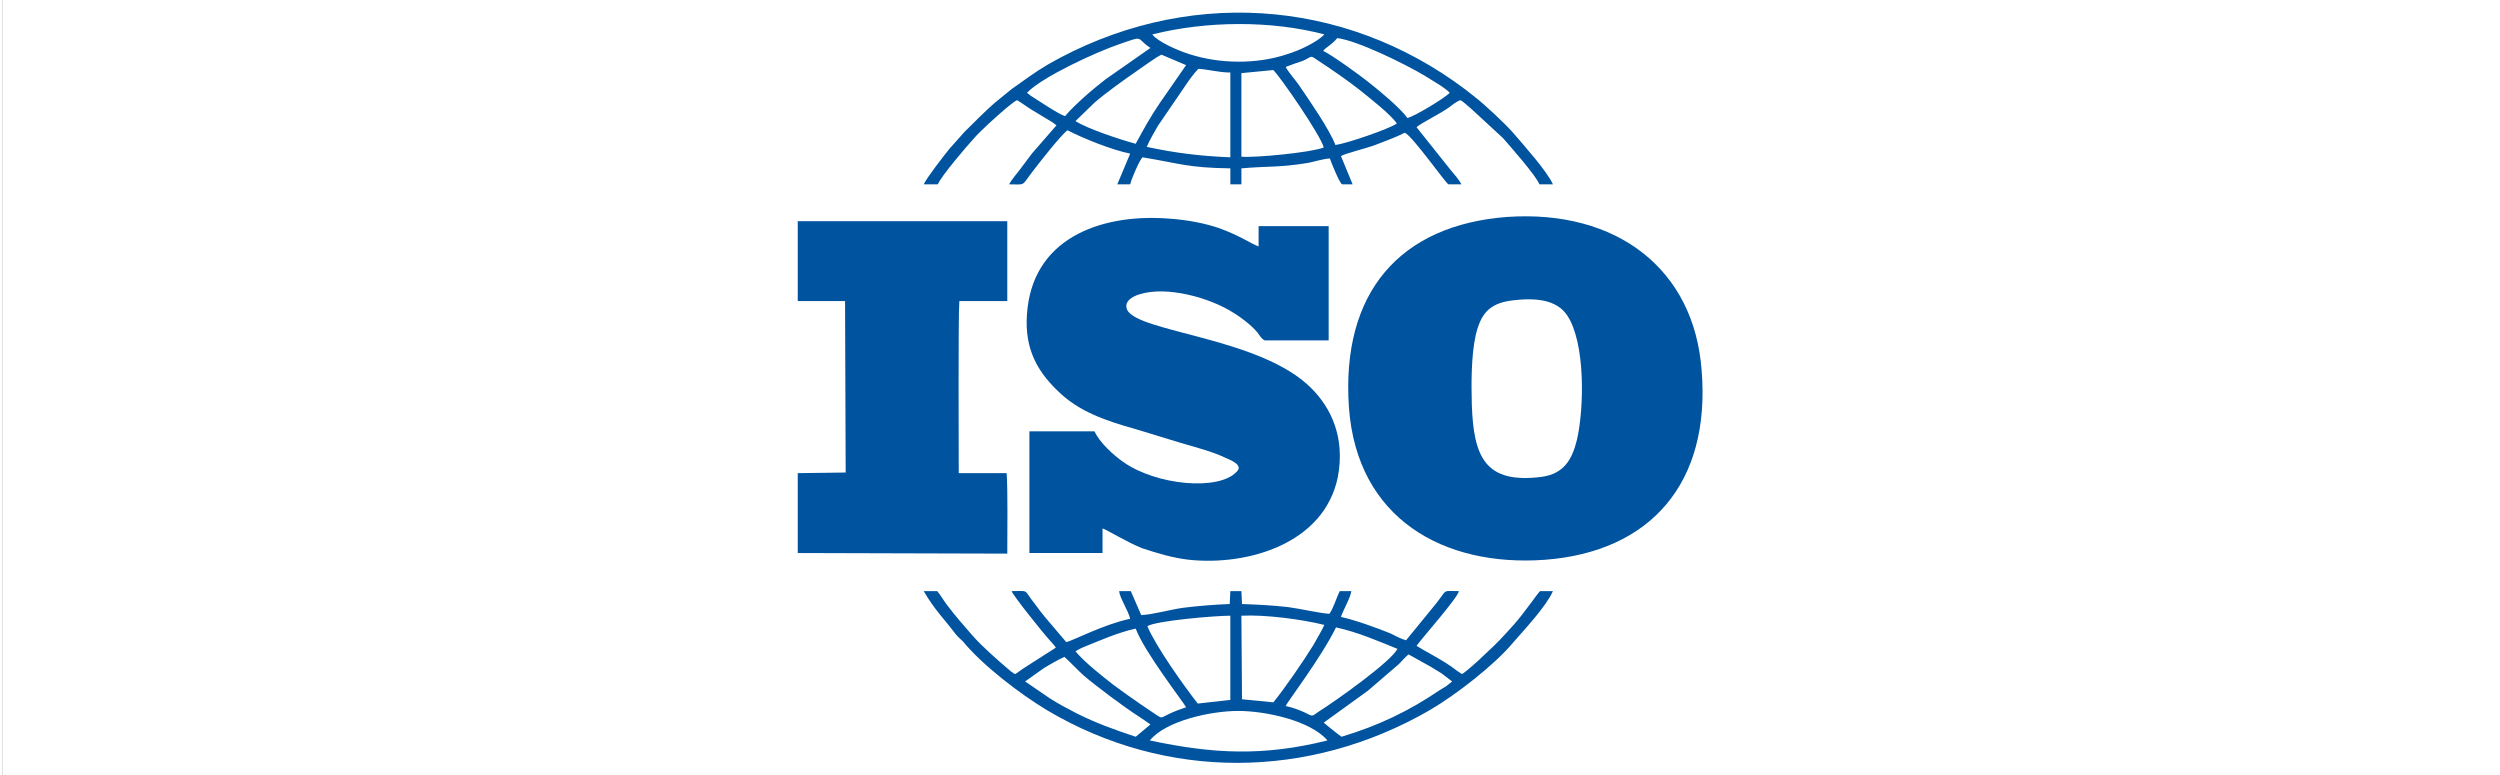
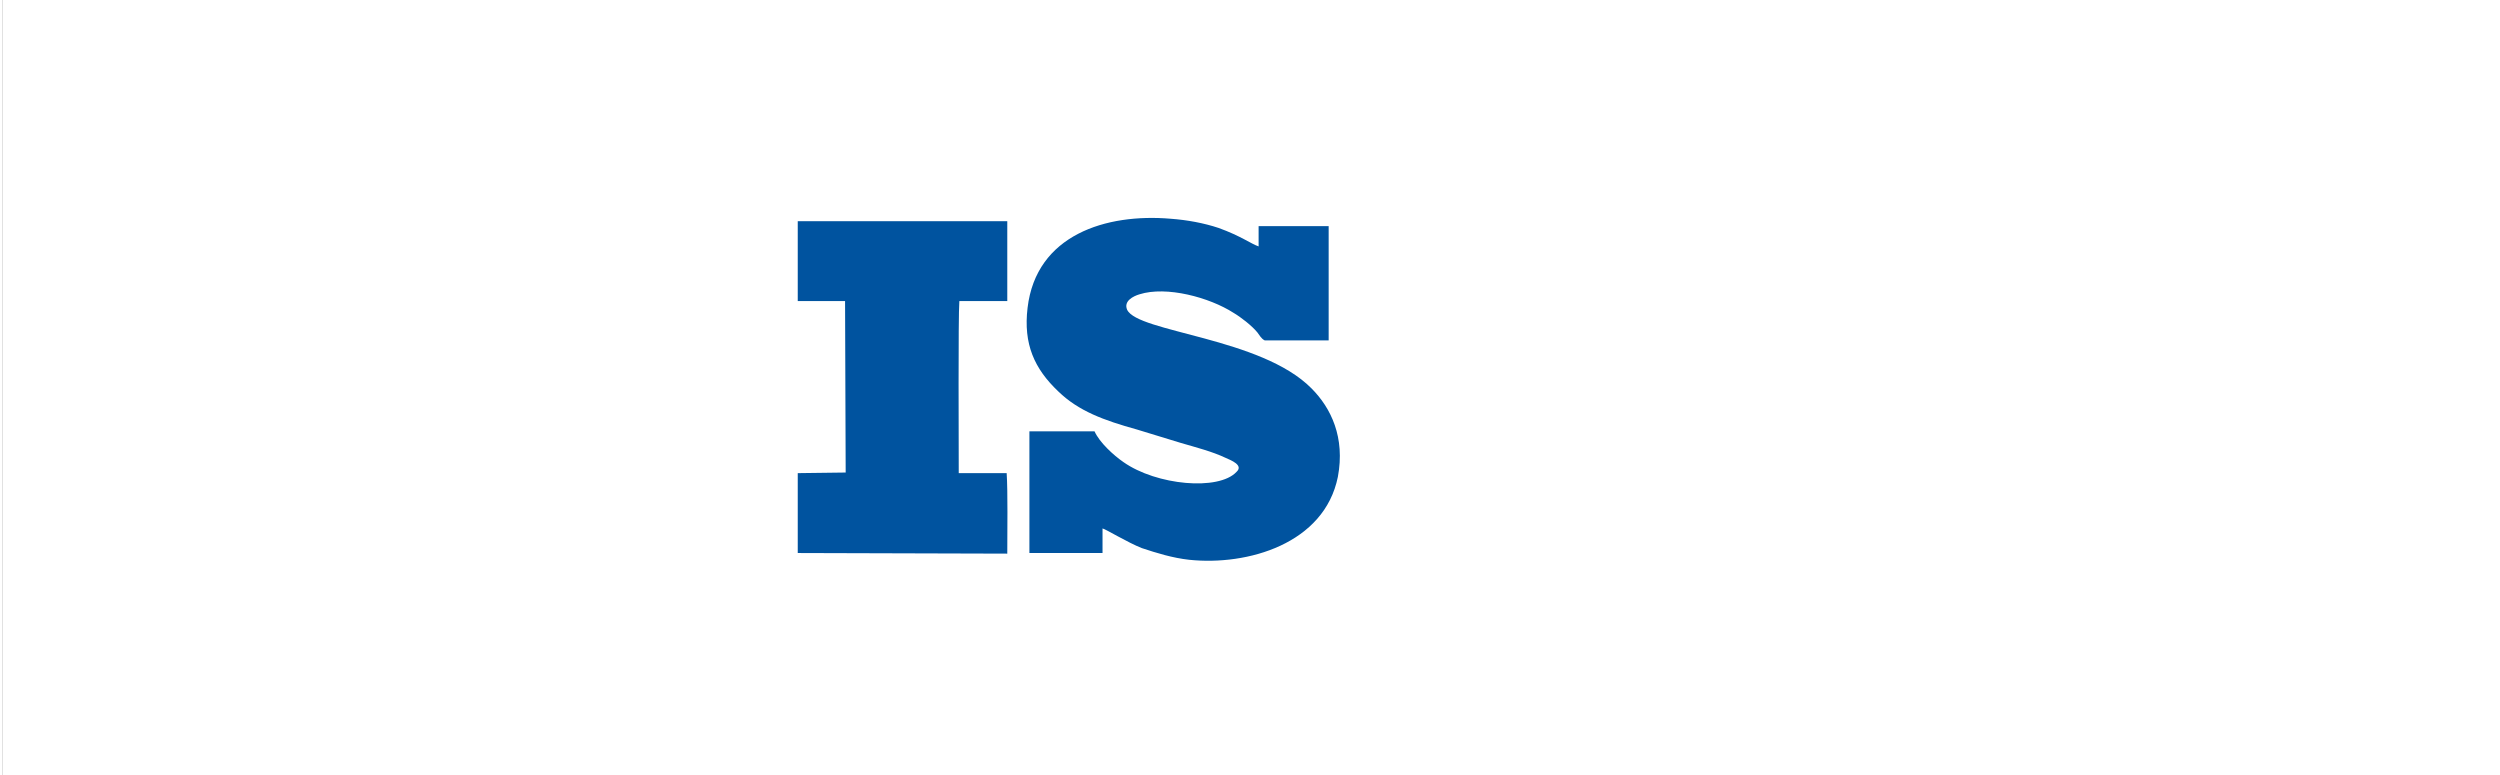
<svg xmlns="http://www.w3.org/2000/svg" xml:space="preserve" width="216px" height="67px" version="1.1" style="shape-rendering:geometricPrecision; text-rendering:geometricPrecision; image-rendering:optimizeQuality; fill-rule:evenodd; clip-rule:evenodd" viewBox="0 0 40.6 12.62">
  <rect x="0" y="0" width="40.6" height="12.62" fill="#808080" stroke="none" />
  <defs>
    <style type="text/css">
   
    .str0 {stroke:white;stroke-width:0.04;stroke-miterlimit:22.926}
    .fil1 {fill:#00539F}
    .fil0 {fill:white}
   
  </style>
  </defs>
  <g id="Layer_x0020_1">
    <rect class="fil0 str0" x="0.02" y="0.02" width="40.57" height="12.58" />
    <g id="_2103246364688">
-       <path class="fil1" d="M24.56 4.89c0.4,-0.05 0.73,-0.01 0.9,0.24 0.3,0.44 0.28,1.52 0.16,2.03 -0.08,0.33 -0.22,0.55 -0.57,0.6 -0.93,0.12 -1.11,-0.33 -1.14,-1.17 -0.01,-0.35 -0.01,-0.79 0.06,-1.12 0.08,-0.35 0.21,-0.53 0.59,-0.58zm-0.07 -1.36c-1.75,0.13 -2.71,1.23 -2.58,3.1 0.13,1.81 1.54,2.6 3.19,2.48 1.71,-0.13 2.7,-1.24 2.55,-3.08 -0.12,-1.65 -1.38,-2.62 -3.16,-2.5z" />
      <path class="fil1" d="M17.77 7.02l-1.06 0 0 1.98 1.19 0 0 -0.4c0.05,0.01 0.41,0.23 0.64,0.32 0.24,0.08 0.5,0.16 0.77,0.19 0.95,0.1 2.2,-0.26 2.42,-1.35 0.12,-0.64 -0.11,-1.12 -0.43,-1.44 -0.82,-0.83 -2.83,-0.91 -3,-1.28 -0.06,-0.14 0.1,-0.22 0.2,-0.25 0.44,-0.14 1.14,0.05 1.53,0.3 0.12,0.07 0.3,0.21 0.39,0.32 0.04,0.05 0.06,0.1 0.12,0.13l1.04 0 0 -1.86 -1.14 0 0 0.33c-0.12,-0.04 -0.29,-0.17 -0.65,-0.3 -0.24,-0.08 -0.51,-0.13 -0.78,-0.15 -1.05,-0.09 -2.19,0.26 -2.33,1.45 -0.07,0.59 0.11,0.99 0.5,1.36 0.33,0.32 0.74,0.47 1.28,0.62 0.24,0.07 0.48,0.15 0.72,0.22 0.24,0.07 0.51,0.14 0.72,0.24 0.09,0.04 0.3,0.12 0.18,0.23 -0.29,0.31 -1.3,0.22 -1.84,-0.16 -0.16,-0.11 -0.39,-0.32 -0.47,-0.5z" />
      <path class="fil1" d="M12.94 4.9l0.77 0 0.01 2.79 -0.78 0.01 0 1.3 3.41 0.01c0,-0.35 0.01,-1.01 -0.01,-1.31l-0.78 0c0,-0.43 -0.01,-2.54 0.01,-2.8l0.78 0 0 -1.3 -3.41 0 0 1.3z" />
-       <path class="fil1" d="M21.56 12.05c-1.04,0.26 -1.86,0.22 -2.89,0 0.26,-0.32 0.99,-0.48 1.44,-0.48 0.45,0 1.18,0.16 1.45,0.48zm0.23 -0.06c-0.02,-0.01 -0.26,-0.2 -0.29,-0.23l0.72 -0.52 0.5 -0.43c0.05,-0.05 0.11,-0.12 0.16,-0.16 0.12,0.07 0.24,0.13 0.36,0.2 0.07,0.04 0.11,0.07 0.18,0.11l0.17 0.13 -0.05 0.04c-0.02,0.02 -0.03,0.02 -0.05,0.04 -0.03,0.02 -0.07,0.04 -0.1,0.06 -0.5,0.34 -1,0.58 -1.6,0.76zm-5.15 -0.9l0.31 -0.22c0.1,-0.06 0.22,-0.13 0.33,-0.18 0.1,0.09 0.19,0.19 0.31,0.3 0.21,0.18 0.68,0.53 0.9,0.67 0.06,0.04 0.12,0.08 0.19,0.13 -0.02,0.02 -0.22,0.18 -0.24,0.2 -0.36,-0.12 -0.64,-0.22 -0.96,-0.38 -0.15,-0.08 -0.29,-0.15 -0.43,-0.24l-0.41 -0.28zm0.82 -0.49l0.05 -0.03c0.02,-0.01 0.04,-0.02 0.06,-0.03 0.27,-0.11 0.59,-0.25 0.87,-0.31 0.14,0.38 0.78,1.2 0.82,1.28 -0.09,0.03 -0.2,0.07 -0.28,0.11 -0.15,0.07 -0.1,0.08 -0.24,-0.01 -0.15,-0.1 -0.31,-0.21 -0.45,-0.31 -0.08,-0.06 -0.14,-0.1 -0.22,-0.16 -0.19,-0.15 -0.46,-0.36 -0.61,-0.54zm3.42 0.89c0.03,-0.07 0.58,-0.79 0.82,-1.28 0.36,0.08 0.68,0.22 1,0.35 -0.11,0.21 -0.98,0.83 -1.28,1.02 -0.13,0.09 -0.09,0.08 -0.24,0.01 -0.09,-0.04 -0.2,-0.08 -0.3,-0.1zm-2.25 -1.3c0.15,-0.09 1.11,-0.17 1.35,-0.17l0 1.37 -0.53 0.06c-0.22,-0.28 -0.69,-0.94 -0.82,-1.26zm2.05 1.24l-0.51 -0.05 -0.01 -1.36c0.39,-0.02 0.99,0.06 1.35,0.15 -0.04,0.09 -0.13,0.24 -0.18,0.33 -0.16,0.26 -0.47,0.71 -0.65,0.93zm4.55 -1.81l-0.21 0c-0.05,0.05 -0.26,0.36 -0.43,0.55 -0.21,0.23 -0.23,0.26 -0.49,0.5 -0.07,0.07 -0.28,0.26 -0.35,0.3 -0.05,-0.03 -0.12,-0.08 -0.17,-0.12 -0.22,-0.15 -0.43,-0.25 -0.57,-0.34 0.11,-0.15 0.67,-0.78 0.69,-0.89 -0.28,0 -0.18,-0.04 -0.37,0.2l-0.49 0.6c-0.08,-0.02 -0.17,-0.07 -0.25,-0.11 -0.22,-0.09 -0.58,-0.22 -0.81,-0.27 0.04,-0.12 0.15,-0.3 0.17,-0.42l-0.19 0c-0.05,0.1 -0.11,0.3 -0.17,0.37 -0.21,-0.02 -0.45,-0.08 -0.67,-0.11 -0.26,-0.03 -0.49,-0.04 -0.75,-0.05l-0.01 -0.21 -0.18 0 -0.01 0.21c-0.26,0.01 -0.5,0.03 -0.75,0.06 -0.22,0.03 -0.49,0.11 -0.69,0.12l-0.17 -0.39 -0.19 0c0.01,0.11 0.15,0.32 0.18,0.45 -0.43,0.09 -0.94,0.36 -1.04,0.38l-0.34 -0.4c-0.05,-0.06 -0.12,-0.15 -0.17,-0.22 -0.2,-0.25 -0.08,-0.21 -0.38,-0.21 0.03,0.08 0.51,0.68 0.63,0.81 0.04,0.05 0.06,0.06 0.09,0.11l-0.5 0.32c-0.05,0.03 -0.11,0.08 -0.16,0.11 -0.04,-0.02 -0.01,0 -0.05,-0.03 -0.02,-0.01 -0.03,-0.02 -0.04,-0.03 -0.2,-0.17 -0.45,-0.39 -0.6,-0.56 -0.18,-0.21 -0.25,-0.28 -0.44,-0.53 -0.05,-0.07 -0.09,-0.14 -0.14,-0.2l-0.22 0c0.18,0.31 0.34,0.46 0.52,0.7 0.04,0.05 0.08,0.08 0.12,0.12 0.31,0.38 0.92,0.85 1.37,1.12 1.94,1.15 4.26,1.13 6.22,0 0.43,-0.25 1.06,-0.74 1.36,-1.1 0.19,-0.22 0.54,-0.59 0.65,-0.84z" />
-       <path class="fil1" d="M20.16 2.55l0 -1.36 0.52 -0.05c0.12,0.12 0.77,1.06 0.82,1.26 -0.19,0.08 -1.11,0.17 -1.34,0.15zm-0.7 -1.43c0.17,0.01 0.33,0.06 0.52,0.06l0 1.38c-0.49,-0.02 -0.9,-0.07 -1.36,-0.17 0.04,-0.1 0.13,-0.25 0.18,-0.34l0.43 -0.63c0.06,-0.09 0.15,-0.22 0.23,-0.3zm1.42 -0.03c0.1,-0.04 0.19,-0.07 0.28,-0.1 0.16,-0.07 0.11,-0.1 0.24,-0.01 0.2,0.13 0.49,0.33 0.68,0.48 0.16,0.13 0.51,0.4 0.61,0.55 -0.13,0.09 -0.8,0.32 -1,0.35 -0.1,-0.26 -0.42,-0.72 -0.59,-0.97 -0.07,-0.1 -0.17,-0.21 -0.22,-0.3zm-2.44 1.25c-0.26,-0.07 -0.8,-0.25 -0.98,-0.37l0.31 -0.3c0.21,-0.18 0.48,-0.37 0.71,-0.53 0.09,-0.06 0.29,-0.21 0.38,-0.25l0.4 0.17 -0.43 0.62c-0.15,0.22 -0.26,0.42 -0.39,0.66zm3.28 -1.72c0.33,0.04 1.1,0.42 1.42,0.61 0.11,0.07 0.34,0.2 0.41,0.28 -0.07,0.08 -0.58,0.39 -0.69,0.41 -0.1,-0.15 -0.46,-0.45 -0.64,-0.59 -0.11,-0.09 -0.62,-0.46 -0.73,-0.5 0.04,-0.06 0.13,-0.09 0.23,-0.21zm-4.43 1.27c-0.12,-0.04 -0.41,-0.24 -0.54,-0.32 -0.02,-0.01 -0.03,-0.02 -0.04,-0.03l-0.04 -0.03c0.25,-0.26 1.12,-0.66 1.5,-0.79 0.43,-0.15 0.26,-0.1 0.51,0.06l-0.73 0.51c-0.24,0.19 -0.31,0.25 -0.51,0.44 -0.05,0.05 -0.1,0.1 -0.15,0.16zm1.42 -1.33c0.88,-0.22 1.93,-0.23 2.8,0 -0.11,0.12 -0.4,0.26 -0.6,0.32 -0.5,0.17 -1.11,0.16 -1.6,0 -0.19,-0.06 -0.51,-0.2 -0.6,-0.32zm-3.72 2.44l0.23 0c0.05,-0.13 0.47,-0.62 0.58,-0.74 0.1,-0.12 0.38,-0.37 0.52,-0.49 0.04,-0.03 0.14,-0.12 0.19,-0.14 0.1,0.06 0.2,0.14 0.31,0.2l0.28 0.17c0.06,0.04 -0.02,-0.02 0.02,0.02 0.02,0.01 0.01,0 0.03,0.02l-0.4 0.46c-0.06,0.08 -0.12,0.16 -0.18,0.24 -0.05,0.07 -0.15,0.18 -0.19,0.26 0.28,0 0.19,0.04 0.39,-0.22 0.1,-0.13 0.45,-0.58 0.56,-0.66 0.25,0.13 0.72,0.32 1.02,0.38l-0.21 0.5 0.21 0c0.02,-0.09 0.15,-0.39 0.2,-0.44 0.61,0.1 0.73,0.17 1.43,0.18l0 0.26 0.18 0 0 -0.26c0.44,-0.04 0.61,-0.01 1.09,-0.09 0.1,-0.02 0.26,-0.07 0.35,-0.07 0.02,0.06 0.16,0.41 0.2,0.42l0.17 0 -0.19 -0.46c0.06,-0.04 0.42,-0.13 0.53,-0.17 0.18,-0.07 0.35,-0.13 0.51,-0.21 0.13,0.06 0.67,0.83 0.71,0.84l0.21 0c-0.04,-0.08 -0.13,-0.18 -0.18,-0.24l-0.55 -0.69c0.06,-0.06 0.39,-0.22 0.54,-0.33 0.05,-0.04 0.1,-0.08 0.17,-0.11 0.04,0.01 0.14,0.11 0.18,0.14l0.52 0.48c0.12,0.14 0.53,0.6 0.59,0.75l0.22 0c-0.1,-0.22 -0.47,-0.63 -0.64,-0.83 -0.13,-0.15 -0.46,-0.46 -0.64,-0.6 -0.05,-0.04 -0.09,-0.07 -0.14,-0.11 -2,-1.51 -4.6,-1.67 -6.8,-0.41 -0.22,0.13 -0.39,0.26 -0.59,0.4l-0.27 0.22c-0.12,0.1 -0.37,0.35 -0.5,0.48l-0.24 0.27c-0.09,0.11 -0.37,0.47 -0.42,0.58z" />
    </g>
  </g>
</svg>